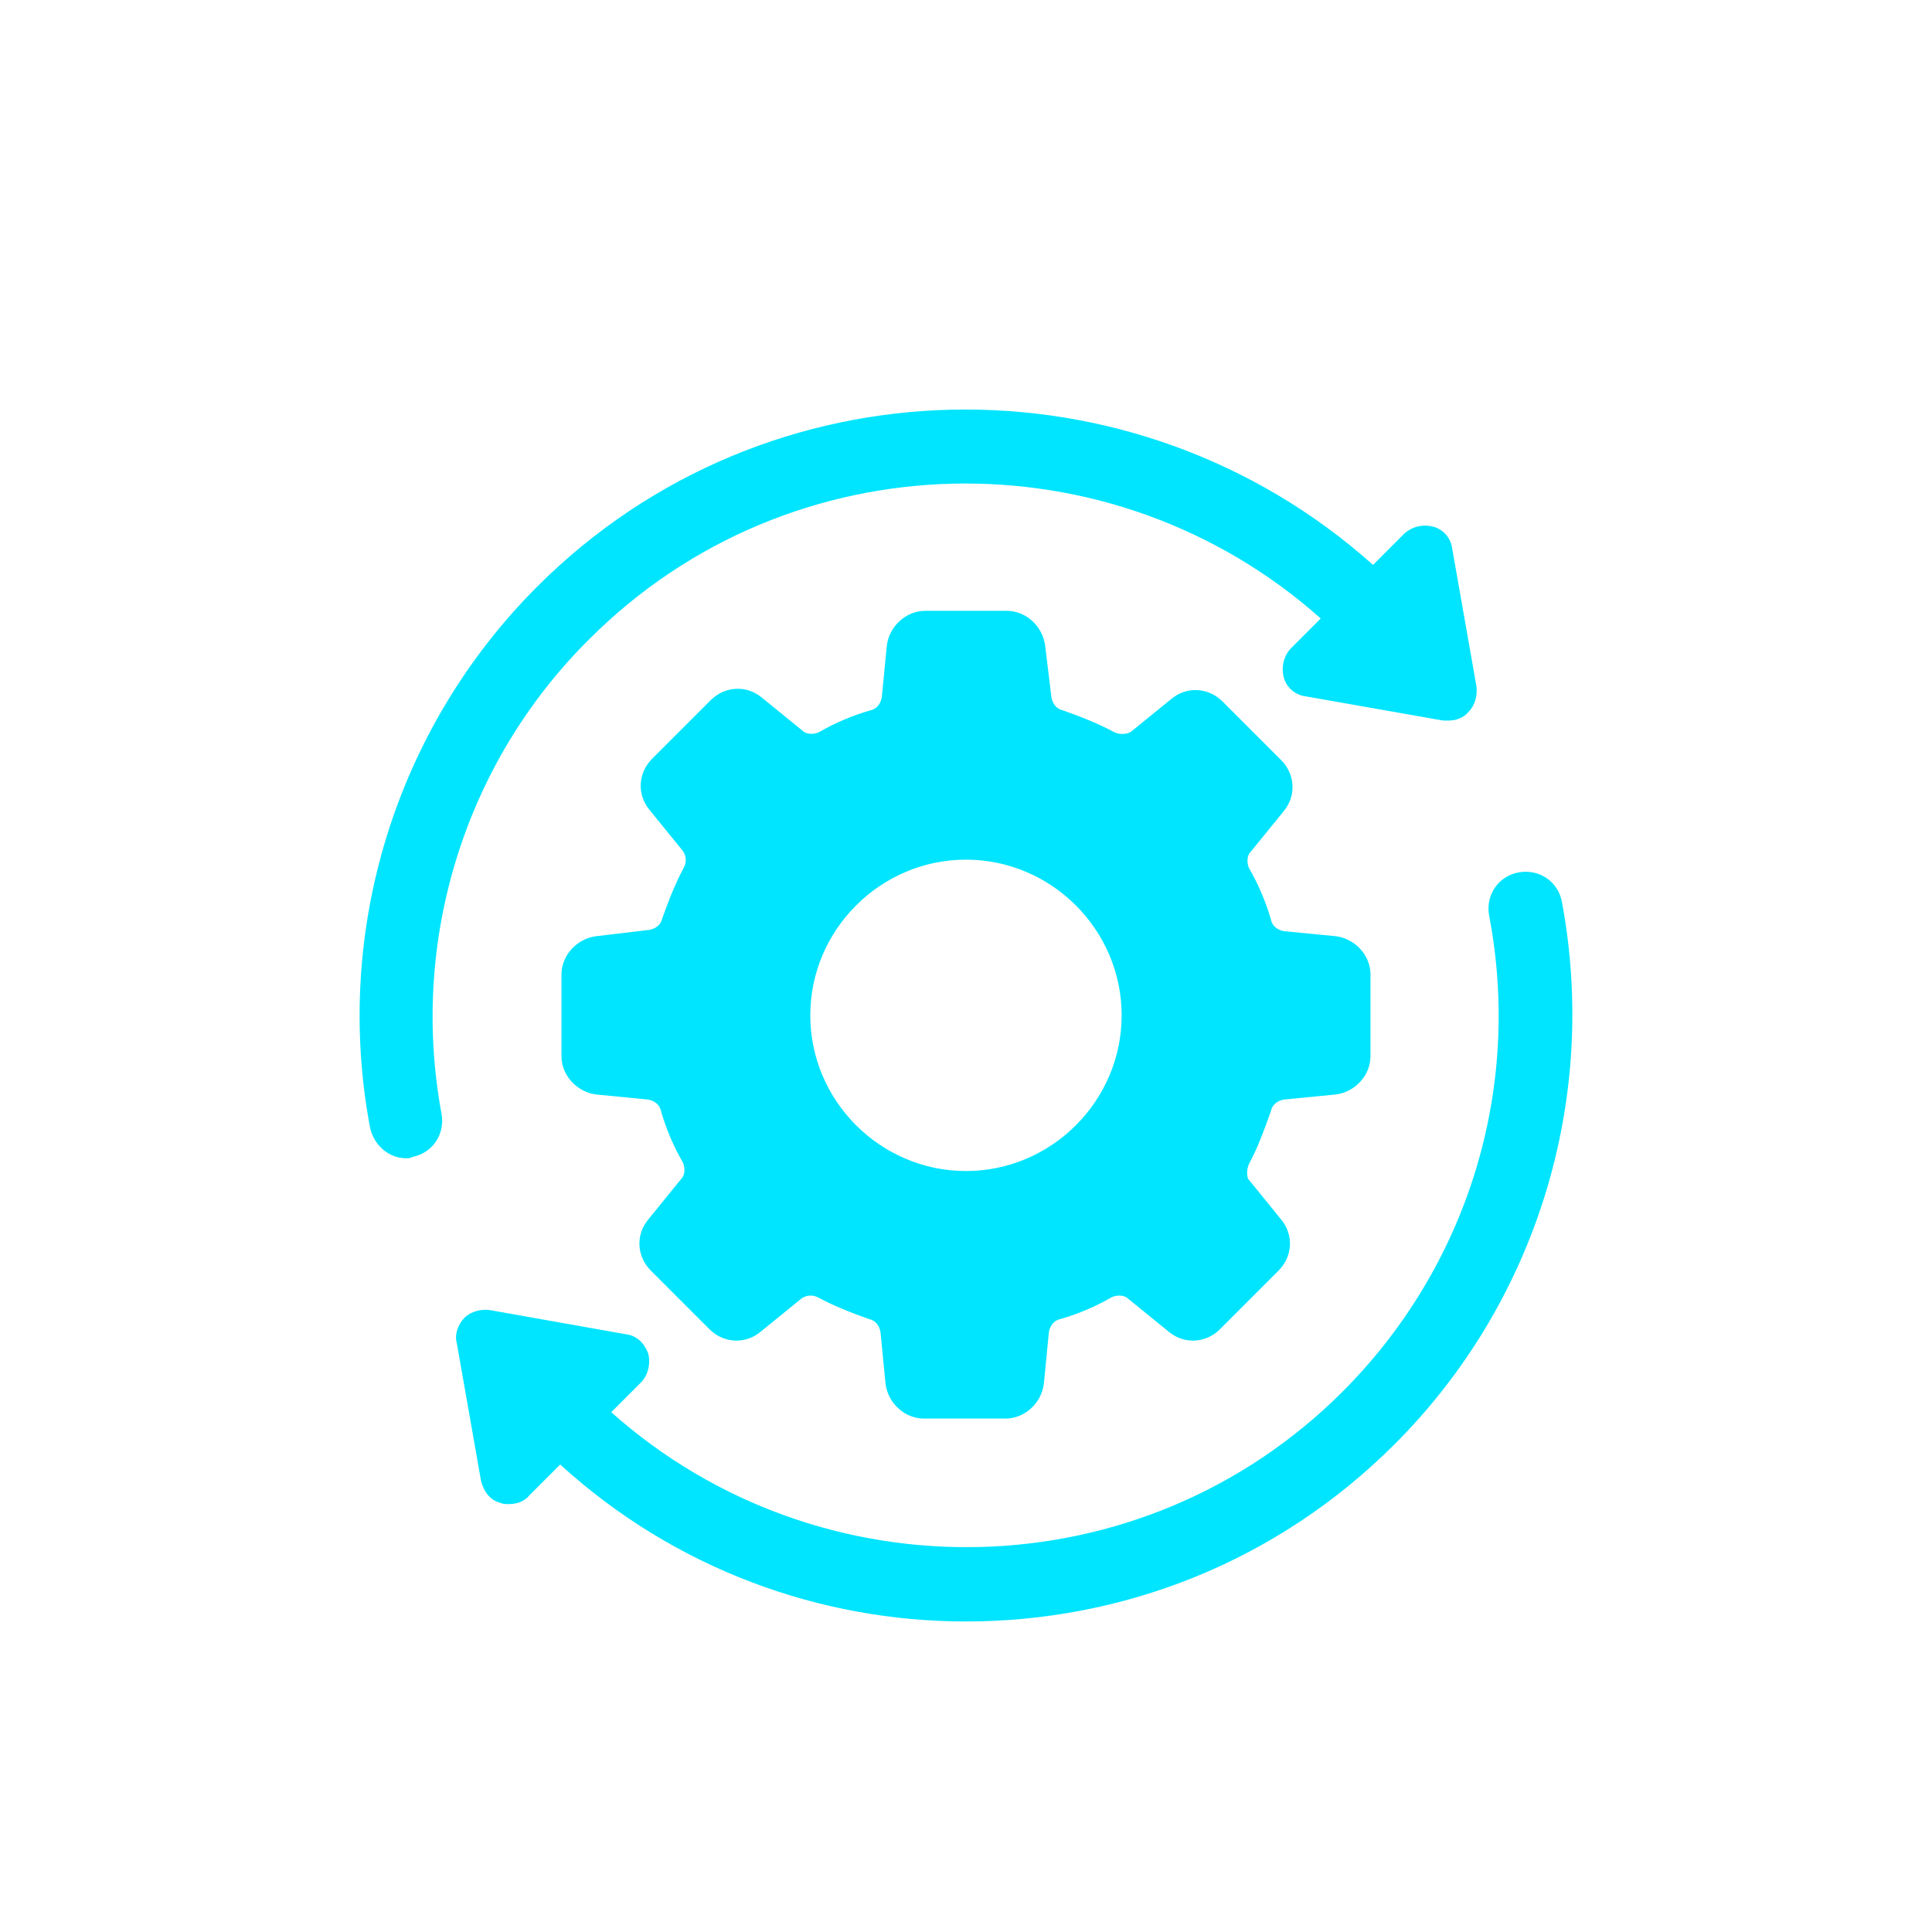
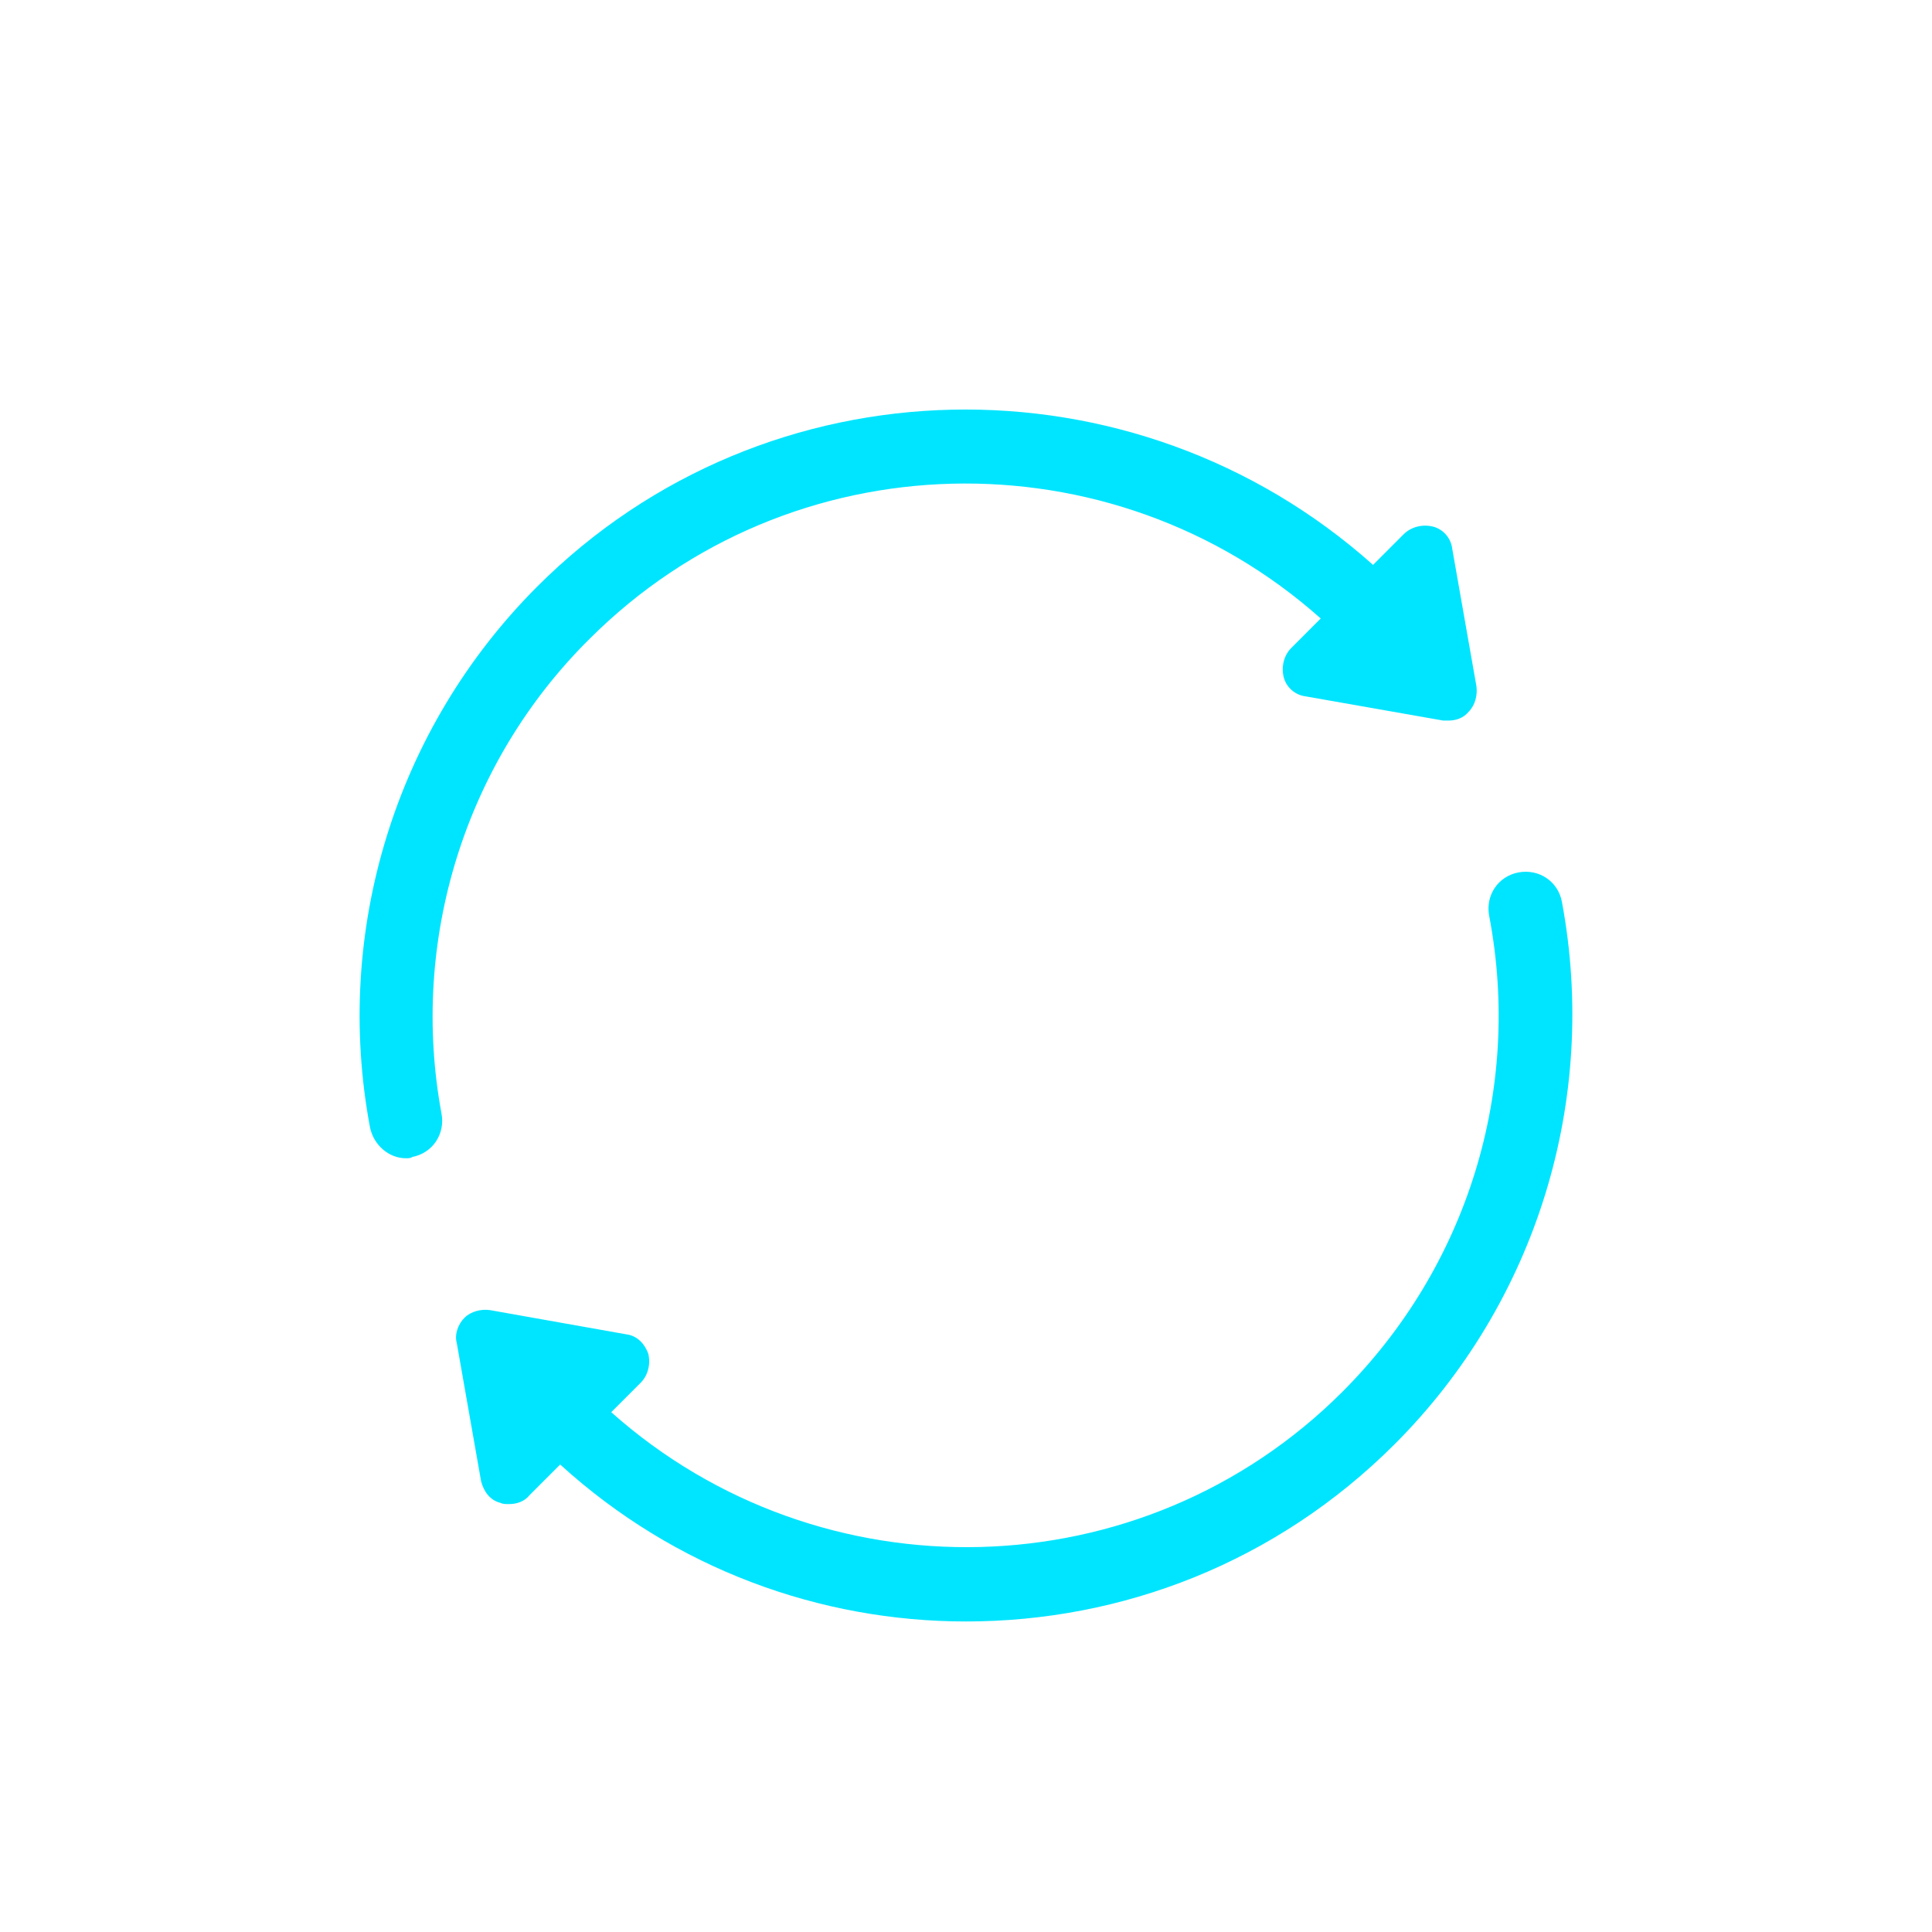
<svg xmlns="http://www.w3.org/2000/svg" width="500" zoomAndPan="magnify" viewBox="0 0 375 375" height="500" preserveAspectRatio="xMidYMid meet" version="1.0">
-   <path fill="#00e5ff" d="M 246.691 215.652 C 246.938 214.414 247.93 213.672 249.168 213.426 L 259.324 212.434 C 263.039 211.938 266.012 208.719 266.012 205.004 L 266.012 189.152 C 266.012 185.438 263.039 182.215 259.324 181.723 L 249.168 180.73 C 247.93 180.484 246.938 179.738 246.691 178.5 C 245.699 175.035 244.215 171.566 242.48 168.594 C 241.984 167.602 241.984 166.117 242.73 165.375 L 249.168 157.449 C 251.645 154.477 251.398 150.266 248.672 147.539 L 237.281 136.148 C 234.555 133.422 230.344 133.176 227.371 135.652 L 219.445 142.09 C 218.457 142.586 217.219 142.586 216.227 142.09 C 213.008 140.359 209.785 139.121 206.32 137.883 C 205.082 137.633 204.336 136.645 204.09 135.402 L 202.852 125.25 C 202.355 121.535 199.137 118.562 195.422 118.562 L 179.57 118.562 C 175.855 118.562 172.633 121.535 172.141 125.25 L 171.148 135.402 C 170.898 136.645 170.156 137.633 168.918 137.883 C 165.453 138.871 161.984 140.359 159.012 142.09 C 158.02 142.586 156.535 142.586 155.793 141.844 L 147.867 135.402 C 144.895 132.926 140.684 133.176 137.957 135.898 L 126.566 147.293 C 123.84 150.02 123.594 154.227 126.07 157.199 L 132.508 165.125 C 133.254 166.117 133.254 167.355 132.758 168.348 C 131.023 171.566 129.785 174.785 128.547 178.254 C 128.297 179.492 127.309 180.234 126.07 180.484 L 115.668 181.723 C 111.953 182.215 108.98 185.438 108.98 189.152 L 108.98 205.004 C 108.98 208.719 111.953 211.938 115.668 212.434 L 125.82 213.426 C 127.059 213.672 128.051 214.414 128.297 215.652 C 129.289 219.121 130.777 222.59 132.508 225.562 C 133.004 226.551 133.004 228.039 132.262 228.781 L 125.82 236.707 C 123.344 239.68 123.594 243.891 126.316 246.613 L 137.711 258.008 C 140.434 260.73 144.645 260.98 147.617 258.504 L 155.543 252.062 C 156.535 251.32 157.773 251.32 158.766 251.816 C 161.984 253.551 165.203 254.789 168.672 256.027 C 169.91 256.273 170.652 257.266 170.898 258.504 L 171.891 268.656 C 172.387 272.375 175.605 275.344 179.32 275.344 L 195.172 275.344 C 198.887 275.344 202.109 272.375 202.605 268.656 L 203.594 258.504 C 203.844 257.266 204.586 256.273 205.824 256.027 C 209.293 255.035 212.758 253.551 215.73 251.816 C 216.723 251.32 218.207 251.32 218.949 252.062 L 226.875 258.504 C 229.848 260.98 234.059 260.73 236.785 258.008 L 248.176 246.613 C 250.902 243.891 251.148 239.68 248.672 236.707 L 242.234 228.781 C 241.984 228.039 241.984 226.801 242.48 225.809 C 244.215 222.59 245.453 219.121 246.691 215.652 Z M 187.496 227.297 C 170.898 227.297 157.277 213.672 157.277 197.078 C 157.277 180.484 170.898 166.859 187.496 166.859 C 204.09 166.859 217.711 180.484 217.711 197.078 C 217.711 213.672 204.09 227.297 187.496 227.297 Z M 187.496 227.297 " fill-opacity="1" fill-rule="nonzero" />
  <path fill="#00e5ff" d="M 114.43 124.012 C 153.316 85.125 215.73 83.887 256.352 120.047 L 250.656 125.746 C 249.168 127.23 248.672 129.461 249.168 131.441 C 249.664 133.422 251.398 134.91 253.379 135.156 L 280.129 139.863 C 280.375 139.863 280.871 139.863 281.121 139.863 C 282.605 139.863 284.094 139.367 285.082 138.129 C 286.32 136.891 286.816 134.91 286.57 133.176 L 281.863 106.426 C 281.613 104.445 280.129 102.711 278.148 102.215 C 276.164 101.719 273.938 102.215 272.449 103.699 L 266.508 109.645 C 220.188 68.281 148.855 69.273 104.273 113.855 C 76.781 141.348 64.645 180.73 71.828 218.875 C 72.57 222.34 75.543 224.816 78.762 224.816 C 79.258 224.816 79.754 224.816 80 224.57 C 83.965 223.828 86.441 220.113 85.695 216.148 C 79.504 182.711 90.156 148.035 114.43 124.012 Z M 114.43 124.012 " fill-opacity="1" fill-rule="nonzero" />
  <path fill="#00e5ff" d="M 303.164 175.035 C 302.422 171.07 298.707 168.594 294.742 169.336 C 290.777 170.078 288.301 173.797 289.047 177.758 C 295.484 211.441 284.836 245.871 260.562 270.145 C 221.676 309.031 159.258 310.27 118.641 274.105 L 124.336 268.41 C 125.82 266.926 126.316 264.695 125.82 262.715 C 125.078 260.73 123.594 259.246 121.609 259 L 95.109 254.293 C 93.375 254.043 91.395 254.539 90.156 255.777 C 88.918 257.016 88.176 259 88.668 260.73 L 93.375 287.48 C 93.871 289.465 95.109 291.199 97.09 291.691 C 97.586 291.941 98.082 291.941 98.824 291.941 C 100.309 291.941 101.797 291.445 102.789 290.207 L 108.73 284.262 C 131.023 304.57 159.258 314.727 187.496 314.727 C 217.711 314.727 247.684 303.332 270.719 280.301 C 298.211 252.805 310.348 213.426 303.164 175.035 Z M 303.164 175.035 " fill-opacity="1" fill-rule="nonzero" />
</svg>